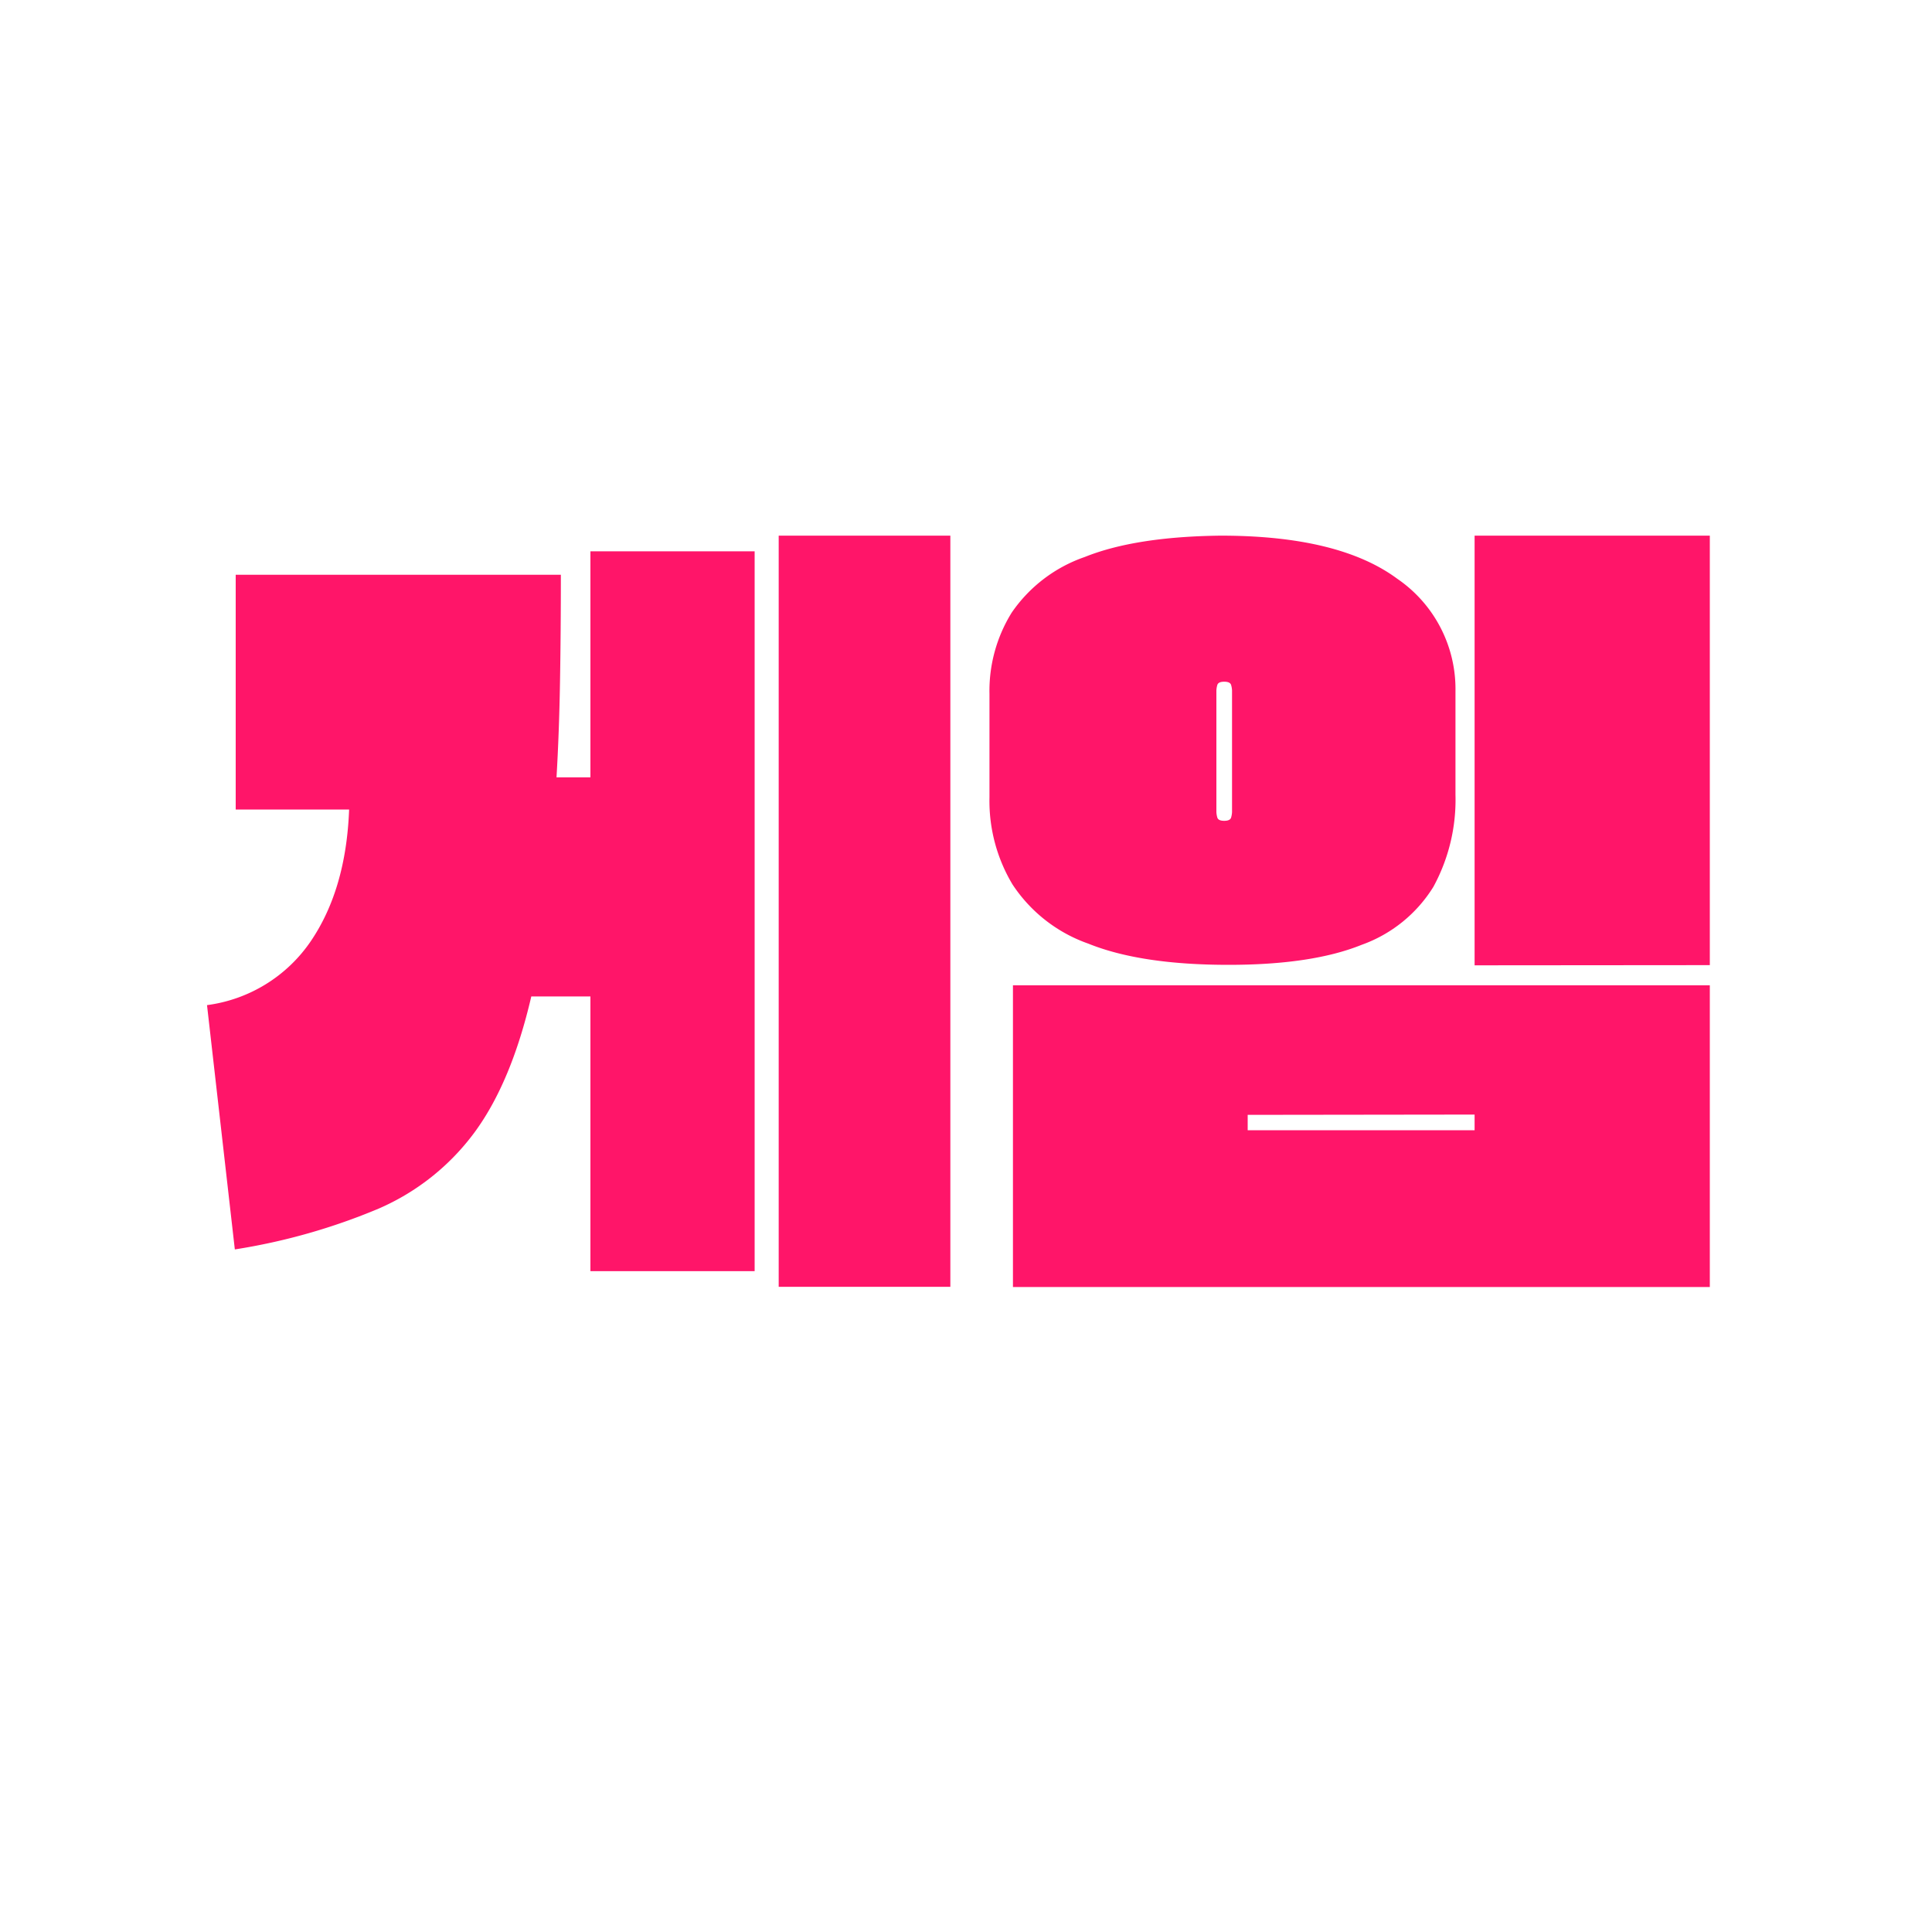
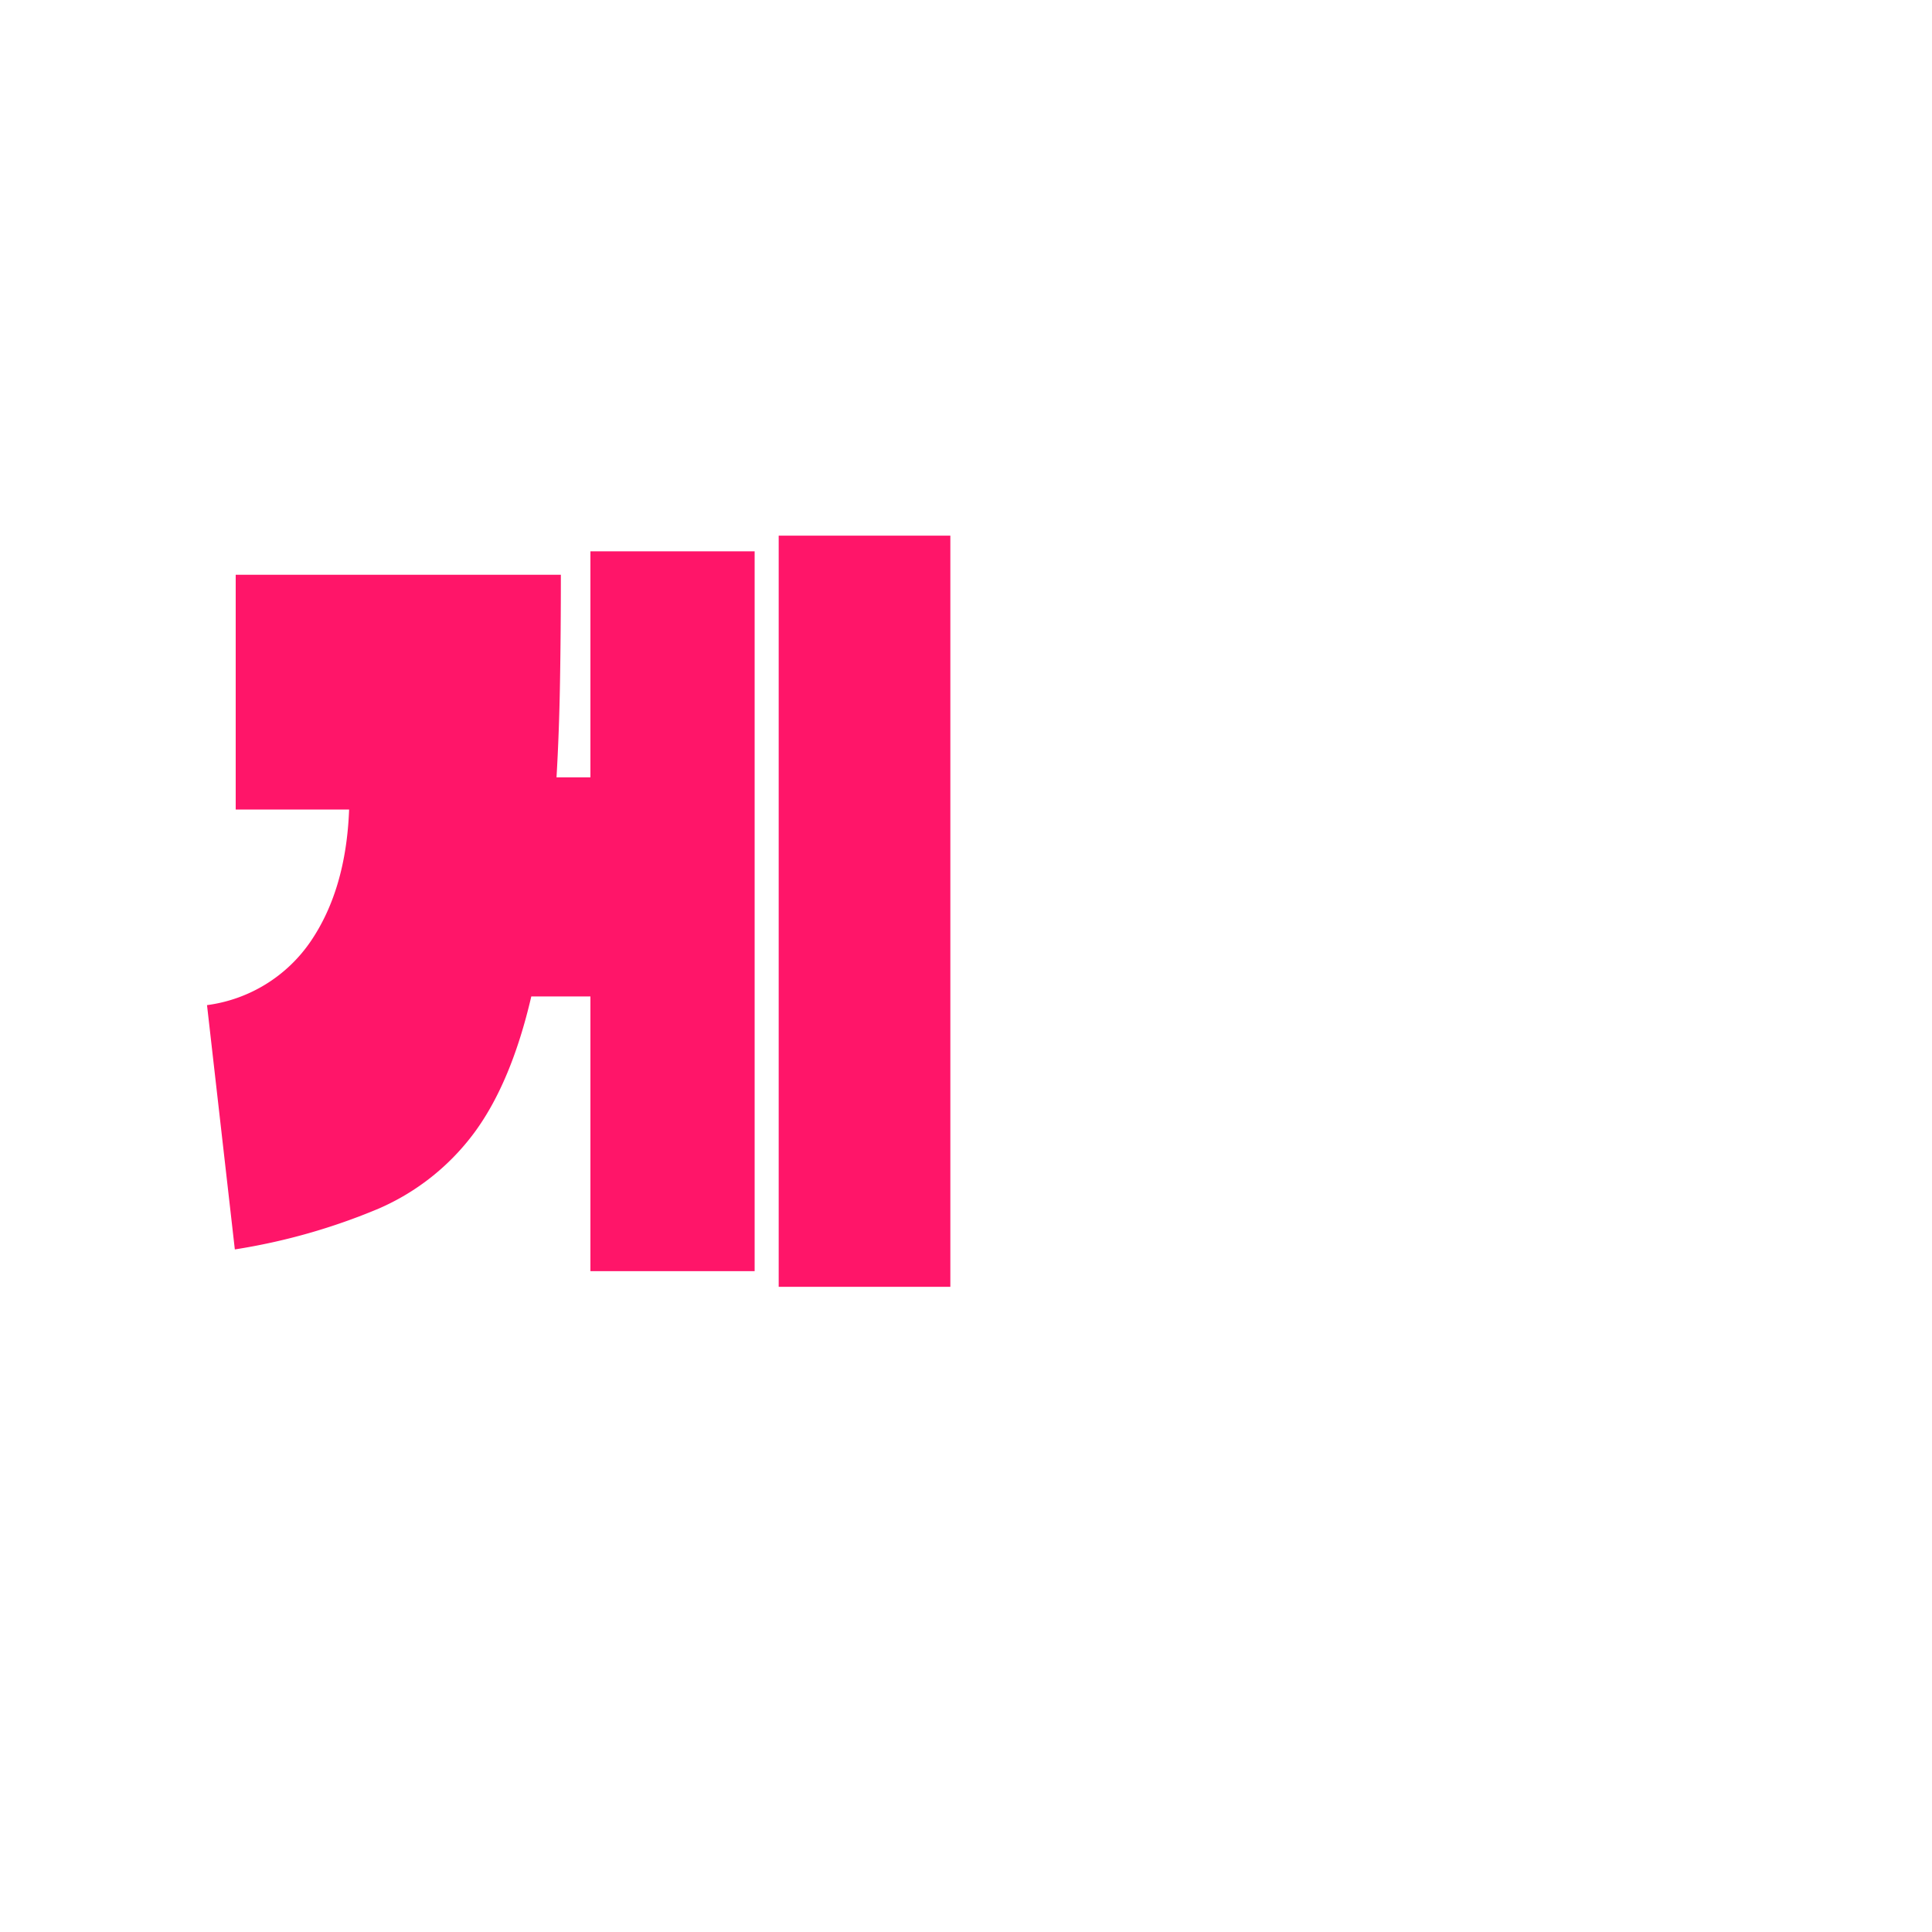
<svg xmlns="http://www.w3.org/2000/svg" viewBox="0 0 200 200">
  <defs>
    <style>.cls-1{fill:#ff1569;}</style>
  </defs>
  <title>web</title>
  <g id="Layer_3" data-name="Layer 3">
    <path class="cls-1" d="M57.61,80.47h3.51V57.07h17v74.52h-17V103.15H55q-2.07,8.91-5.89,14.09a24.38,24.38,0,0,1-9.9,7.87,63.85,63.85,0,0,1-14.9,4.23l-2.88-25.29a15.42,15.42,0,0,0,10.71-6.57q3.69-5.4,4-13.68H24.4V59.5H58.06q0,5.94-.09,11.16T57.61,80.47Zm23,52.74V55.45H98.38v77.76Z" />
-     <path class="cls-1" d="M150.67,71.56V82.27a18.82,18.82,0,0,1-2.29,9.54,14.44,14.44,0,0,1-7.43,6q-5.13,2.07-13.77,2.07-9.09,0-14.53-2.2a15.56,15.56,0,0,1-7.84-6.13,16.82,16.82,0,0,1-2.38-9V71.83a15.36,15.36,0,0,1,2.3-8.41,15.18,15.18,0,0,1,7.56-5.76q5.25-2.11,14.08-2.21,12.24,0,18.27,4.46A13.83,13.83,0,0,1,150.67,71.56ZM104.86,102H177v31.23H104.86Zm22.68-17.91V71.47a2.46,2.46,0,0,0-.09-.54q-.09-.36-.72-.36t-.72.36a2.46,2.46,0,0,0-.09.54v12.6a2.46,2.46,0,0,0,.09.54q.09.36.72.36t.72-.36A2.46,2.46,0,0,0,127.54,84.07Zm1.62,31.32V117h23.49v-1.62Zm23.49-15.48V55.45H177V99.91Z" />
  </g>
</svg>